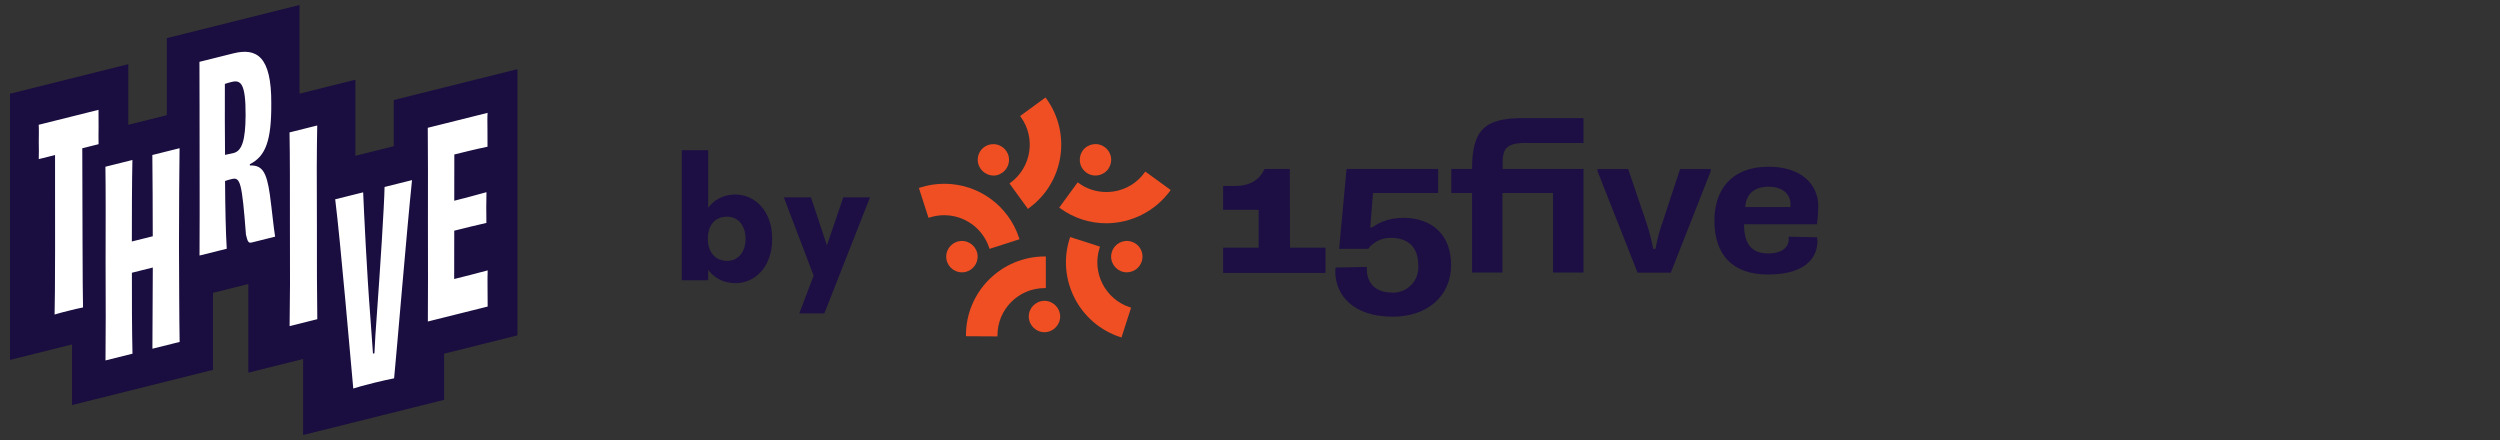
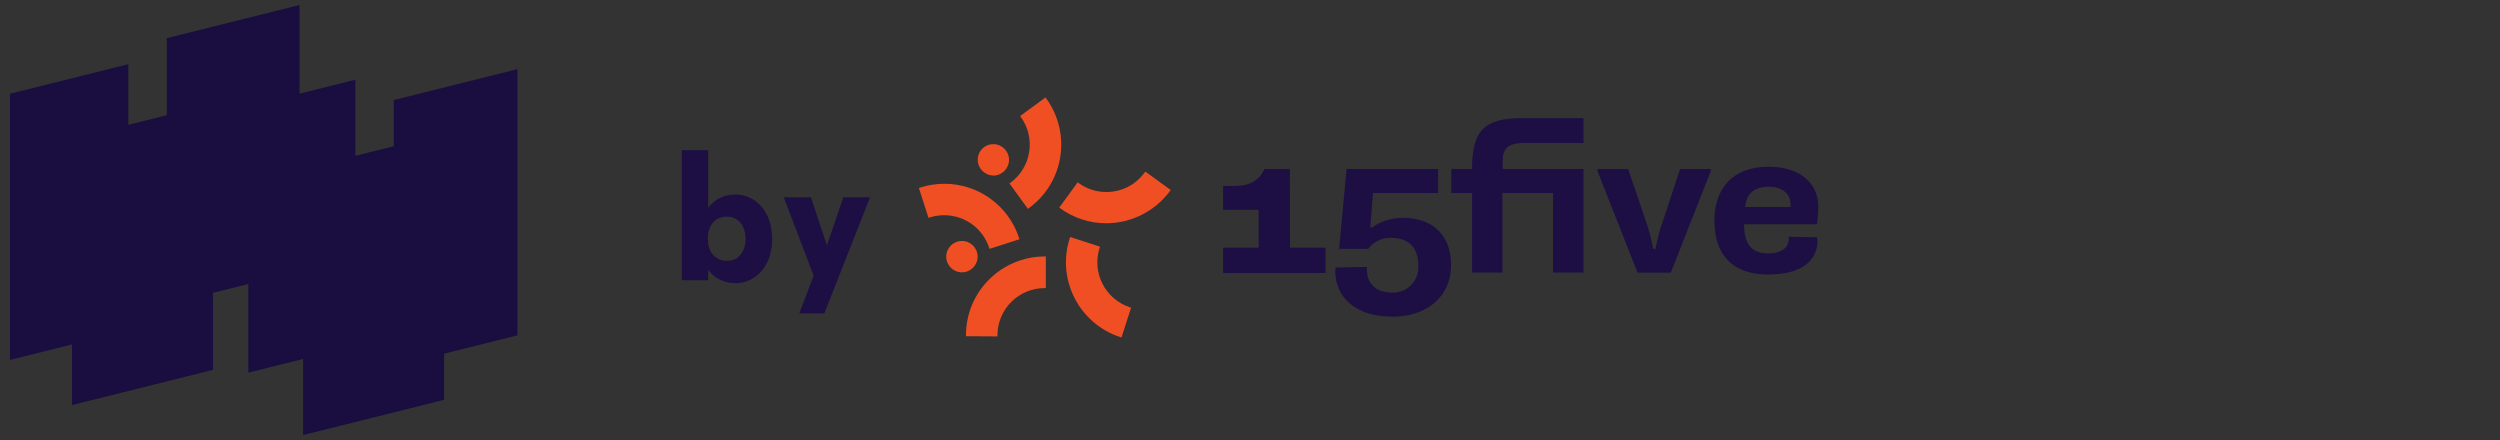
<svg xmlns="http://www.w3.org/2000/svg" width="1000" height="176" viewBox="0 0 1000 176" fill="none">
  <rect x="0" y="0" width="1000" height="176" fill="#333333" stroke="none" />
  <path d="M206.981 27.664L157.503 40.022V58.476L142.156 62.308V31.886L119.811 37.469V2L66.731 15.254V46.065L51.326 49.915V25.672L4 37.487V143.971L28.821 137.774V162.018L85.203 147.939V117.127L99.329 113.596V149.071L121.256 143.594V174.01L177.637 159.931V141.477L206.981 134.148V27.664Z" fill="#1A0D3F" />
-   <path d="M39.405 43.937C39.405 45.588 39.452 48.264 39.428 50.646C39.405 53.028 39.381 55.823 39.428 57.674L32.913 59.301C32.984 81.912 33.025 117.233 33.214 122.97C31.634 123.259 29.205 123.866 27.548 124.279C25.703 124.739 23.368 125.322 21.835 125.812C22.053 120.075 22.089 84.63 22.018 62.019L15.503 63.646C15.55 61.772 15.58 58.977 15.503 56.619C15.527 54.237 15.603 51.637 15.479 49.909L39.405 43.931V43.937ZM71.826 59.295C71.678 69.872 71.625 81.664 71.596 98.096C71.69 114.604 71.661 125.664 71.855 136.772L60.966 139.49C61.042 130.688 61.089 116.42 61.119 107.01L56.939 108.054C55.483 108.419 54.02 108.785 52.759 109.097C52.735 118.507 52.776 132.751 52.995 141.477L42.199 144.171C42.3 132.987 42.323 121.926 42.235 105.418C42.264 88.987 42.311 77.195 42.17 66.689L52.965 63.994C52.77 72.307 52.741 87.088 52.741 96.592L56.921 95.549L61.101 94.505C61.101 85.001 61.03 70.244 60.936 62.002L71.826 59.283V59.295ZM107.973 78.026C106.64 68.546 104.765 66.016 99.954 66.188L99.931 65.675C106.275 62.538 108.61 56.171 108.515 41.319C108.592 22.6 102.731 19.003 93.298 21.356L79.779 24.734C79.779 35.895 79.873 47.026 79.844 63.464C79.938 79.972 79.814 91.056 79.809 102.217L90.698 99.499C90.309 92.984 90.091 83.427 90.02 72.39C91.164 72.001 91.553 71.906 92.72 71.612C96.122 70.763 96.783 72.974 98.38 93.856C99.035 96.48 99.253 97.359 100.715 96.993L110.048 94.658C109.417 90.891 108.763 83.716 107.961 78.026H107.973ZM93.44 61.2C91.983 61.565 90.792 61.76 90.014 61.954C89.943 52.981 89.896 43.282 89.949 33.56C90.993 33.195 92.066 32.929 92.65 32.782C96.346 31.856 98.292 33.442 98.239 46.059C98.186 56.194 96.753 60.38 93.445 61.206L93.44 61.2ZM115.838 130.446C116.009 120.382 116.062 108.177 115.967 91.669C115.967 75.137 115.997 62.839 115.808 52.963L126.892 50.192C126.698 60.162 126.645 72.366 126.763 88.969C126.733 105.4 126.78 117.581 126.922 127.675L115.838 130.446ZM164.808 72.054C162.739 91.893 158.641 141.265 157.645 151.329C155.676 151.718 152.734 152.349 149.526 153.151C145.051 154.271 142.646 154.972 141.308 155.409C140.388 145.516 136.167 96.356 134.079 79.724L145.264 76.93C145.576 84.394 146.714 108.802 148.147 126.938C148.536 132.215 148.896 137.391 149.19 141.453L149.774 141.306C149.969 137.126 150.263 131.678 150.7 126.401C152.067 107.464 153.701 82.153 153.824 74.79L164.814 72.042L164.808 72.054ZM195.036 45.151C194.912 46.731 194.959 49.408 194.983 51.566C194.983 54.048 194.983 56.937 195.007 58.688C190.29 59.661 185.526 60.852 181.729 61.795L181.7 80.296C186.269 79.152 190.72 77.938 194.588 76.871C194.488 79.789 194.488 85.986 194.558 89.169C190.838 89.995 186.169 91.162 181.7 92.276C181.676 99.617 181.7 105.913 181.67 111.603C185.562 110.63 190.426 109.416 195.066 108.154C194.995 109.928 194.989 112.823 195.018 115.4C194.995 117.782 195.018 120.771 195.066 122.622L171.14 128.6C171.164 118.365 171.264 106.356 171.17 89.847C171.199 73.416 171.199 60.598 171.105 51.118L195.03 45.139L195.036 45.151Z" fill="white" />
  <path d="M294.114 112.962C289.634 112.962 285.485 110.982 282.988 106.985V111.825H273V60.378H282.988V84.067C285.485 80.07 289.671 78.089 294.114 78.089C301.604 78.089 308.581 84.286 308.581 95.581C308.581 106.875 301.604 112.998 294.114 112.998V112.962ZM282.841 95.544C282.841 101.228 286.182 104.638 290.809 104.638C295.656 104.638 298.52 100.714 298.52 95.544C298.52 90.374 295.656 86.377 290.809 86.377C285.962 86.377 282.841 89.787 282.841 95.544Z" fill="#1D0F43" stroke="#1D0F43" stroke-width="0.581" stroke-miterlimit="10" />
  <path d="M347.576 79.226L329.547 125.062H320.147L325.765 110.248L313.941 79.226H324.186L330.759 99.064L337.515 79.226H347.576Z" fill="#1D0F43" stroke="#1D0F43" stroke-width="0.581" stroke-miterlimit="10" />
-   <path d="M417.782 132.873C414.331 132.873 411.503 130.049 411.503 126.603C411.503 123.156 414.331 120.332 417.782 120.332C421.234 120.332 424.061 123.156 424.061 126.603C424.061 130.049 421.234 132.873 417.782 132.873Z" fill="#F04F23" />
  <path d="M386.389 134.487V134.047C386.389 116.702 400.489 102.621 417.894 102.585H418.334V115.236H417.894C407.429 115.236 398.983 123.706 398.983 134.12V134.56L386.425 134.487H386.389Z" fill="#F04F23" />
-   <path d="M450.756 108.929C447.304 108.929 444.477 106.142 444.44 102.658C444.44 101.998 444.551 101.338 444.771 100.715C445.836 97.415 449.361 95.618 452.665 96.681C455.273 97.525 457.035 99.945 456.998 102.658C456.998 103.318 456.888 103.942 456.705 104.565C455.86 107.169 453.473 108.892 450.719 108.929H450.756Z" fill="#F04F23" />
  <path d="M448.15 134.853C431.626 129.463 422.557 111.752 427.918 95.251L428.065 94.811L439.998 98.661L439.851 99.101C436.657 109.038 442.055 119.672 452.006 122.936L452.446 123.046L448.591 135L448.187 134.853H448.15Z" fill="#F04F23" />
-   <path d="M438.163 70.206C434.712 70.206 431.885 67.382 431.921 63.899C431.921 62.579 432.325 61.295 433.096 60.232C435.116 57.445 439.045 56.785 441.872 58.838C443.488 60.012 444.479 61.919 444.479 63.899C444.479 65.219 444.038 66.502 443.304 67.602C442.092 69.216 440.22 70.206 438.2 70.206H438.163Z" fill="#F04F23" />
  <path d="M442.532 89.31C435.886 89.31 429.424 87.22 424.063 83.296L423.695 83.04L431.076 72.919L431.443 73.212C434.674 75.559 438.53 76.806 442.532 76.806C443.524 76.806 444.515 76.733 445.507 76.586C450.464 75.816 454.907 73.102 457.844 68.995L458.138 68.629L468.272 75.999L468.015 76.366C462.067 84.47 452.593 89.273 442.532 89.31Z" fill="#F04F23" />
  <path d="M397.404 70.205C393.952 70.205 391.125 67.418 391.088 63.935C391.088 61.955 392.006 60.048 393.622 58.874C394.687 58.068 395.972 57.664 397.331 57.664C400.782 57.664 403.61 60.451 403.61 63.898C403.61 63.898 403.61 63.898 403.61 63.935C403.61 67.382 400.819 70.205 397.331 70.242H397.404V70.205Z" fill="#F04F23" />
  <path d="M403.719 73.433L404.086 73.176C412.532 67.052 414.441 55.245 408.309 46.774L408.052 46.407L418.187 39L418.48 39.367C428.688 53.411 425.604 73.066 411.54 83.26L411.173 83.553L403.793 73.396L403.719 73.433Z" fill="#F04F23" />
  <path d="M384.773 108.928C381.322 108.928 378.494 106.141 378.494 102.657C378.494 99.211 381.285 96.387 384.773 96.387C388.225 96.387 391.052 99.174 391.052 102.657C391.052 105.371 389.29 107.791 386.719 108.635C386.095 108.855 385.434 108.928 384.81 108.928H384.773Z" fill="#F04F23" />
  <path d="M395.678 99.138C393.145 91.364 385.874 86.083 377.686 86.083C375.703 86.083 373.72 86.377 371.847 87L371.407 87.147L367.551 75.192L367.992 75.046C371.15 74.019 374.454 73.506 377.759 73.506C391.382 73.506 403.463 82.306 407.649 95.251L407.796 95.691L395.825 99.541L395.715 99.138H395.678Z" fill="#F04F23" />
  <path d="M664.72 89.641C663.655 92.867 662.811 96.204 662.186 99.541H661.268C660.644 96.168 659.8 92.831 658.735 89.604L651.281 67.639H639.017V68.482L655.026 109.075H668.318L684.291 68.482V67.639H672.027L664.757 89.714L664.72 89.641Z" fill="#1D0F43" />
  <path d="M715.502 94.701V95.801C715.502 98.148 713.63 101.375 707.277 101.375C700.925 101.375 697.62 97.928 697.62 89.714H726.812C727.106 87.367 727.289 85.057 727.326 82.673C727.326 73.359 720.129 66.686 707.424 66.686C692.369 66.686 685.76 76.146 685.76 88.247C685.76 101.925 693.03 109.809 707.167 109.809C724.278 109.809 726.995 101.155 726.995 96.461C726.995 95.948 726.922 95.434 726.812 94.921L715.466 94.664L715.502 94.701ZM707.571 74.68C712.234 74.68 716.2 77.063 716.2 81.72C716.237 82.087 716.237 82.453 716.2 82.82H698.097C698.501 77.136 702.137 74.68 707.571 74.68Z" fill="#1D0F43" />
  <path d="M588.821 67.565H580.523V77.209H588.821V109.002H600.975V77.209H621.208V109.002H633.399V67.565H601.049V65.365C601.049 60.048 602.077 57.188 610.045 57.188H633.399V47.251H608.87C593.889 47.251 588.821 52.054 588.821 67.529V67.565Z" fill="#1D0F43" />
  <path d="M515.933 67.565H505.798C503.779 72.076 499.886 74.386 493.828 74.386H489.238V83.92H503.448V99.064H489.238V109.185H530.216V99.064H516.006L515.933 67.565Z" fill="#1D0F43" />
  <path d="M561.171 87.183C556.728 87.073 552.396 88.43 548.797 90.997H548.099L549.201 77.21H575.272V67.565H538.626L535.652 99.541H547.255C549.385 96.718 552.763 95.104 556.324 95.141C563.081 95.141 567.304 98.661 567.304 106.141C567.744 111.715 563.595 116.592 558.014 117.032C557.646 117.032 557.279 117.069 556.875 117.032C549.274 117.032 546.741 112.265 546.741 107.792C546.704 107.462 546.704 107.132 546.741 106.765L534.293 107.022C534.183 107.535 534.109 108.012 534.109 108.525C534.109 117.986 541.159 126.676 557.132 126.676C570.608 126.676 580.449 118.756 580.449 105.885C580.412 94.224 573.179 87.11 561.098 87.11L561.171 87.183Z" fill="#1D0F43" />
</svg>